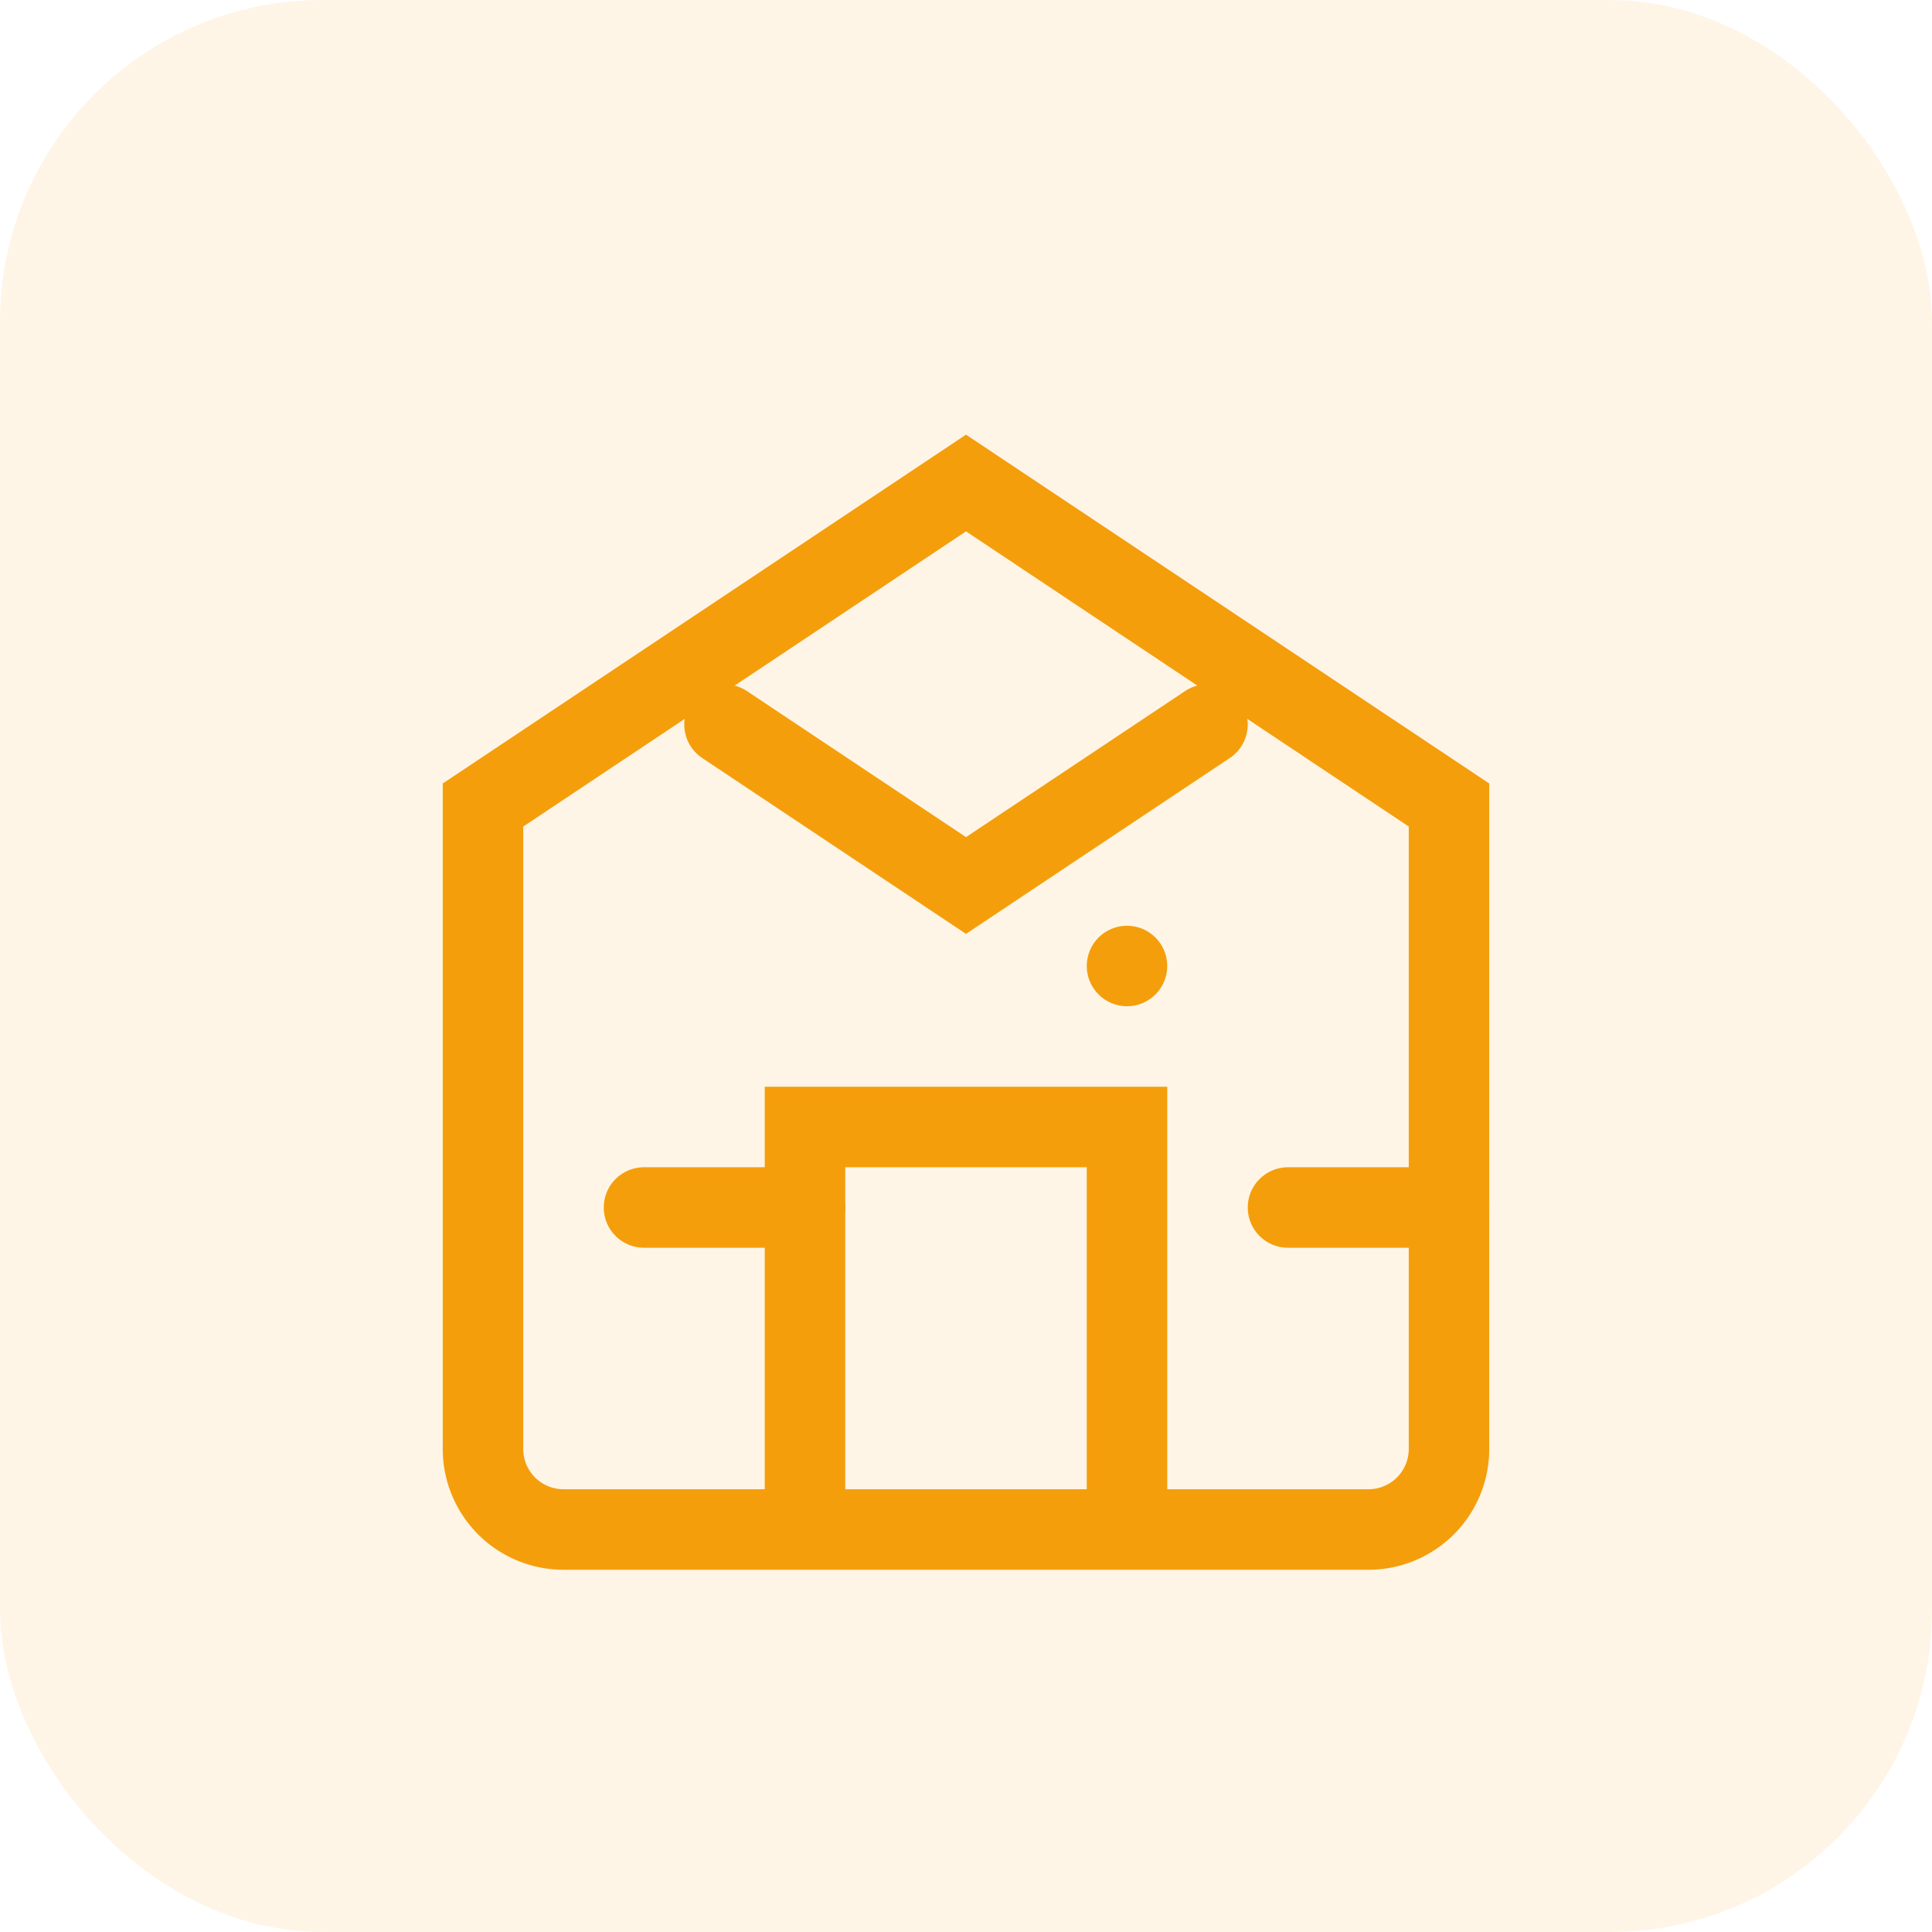
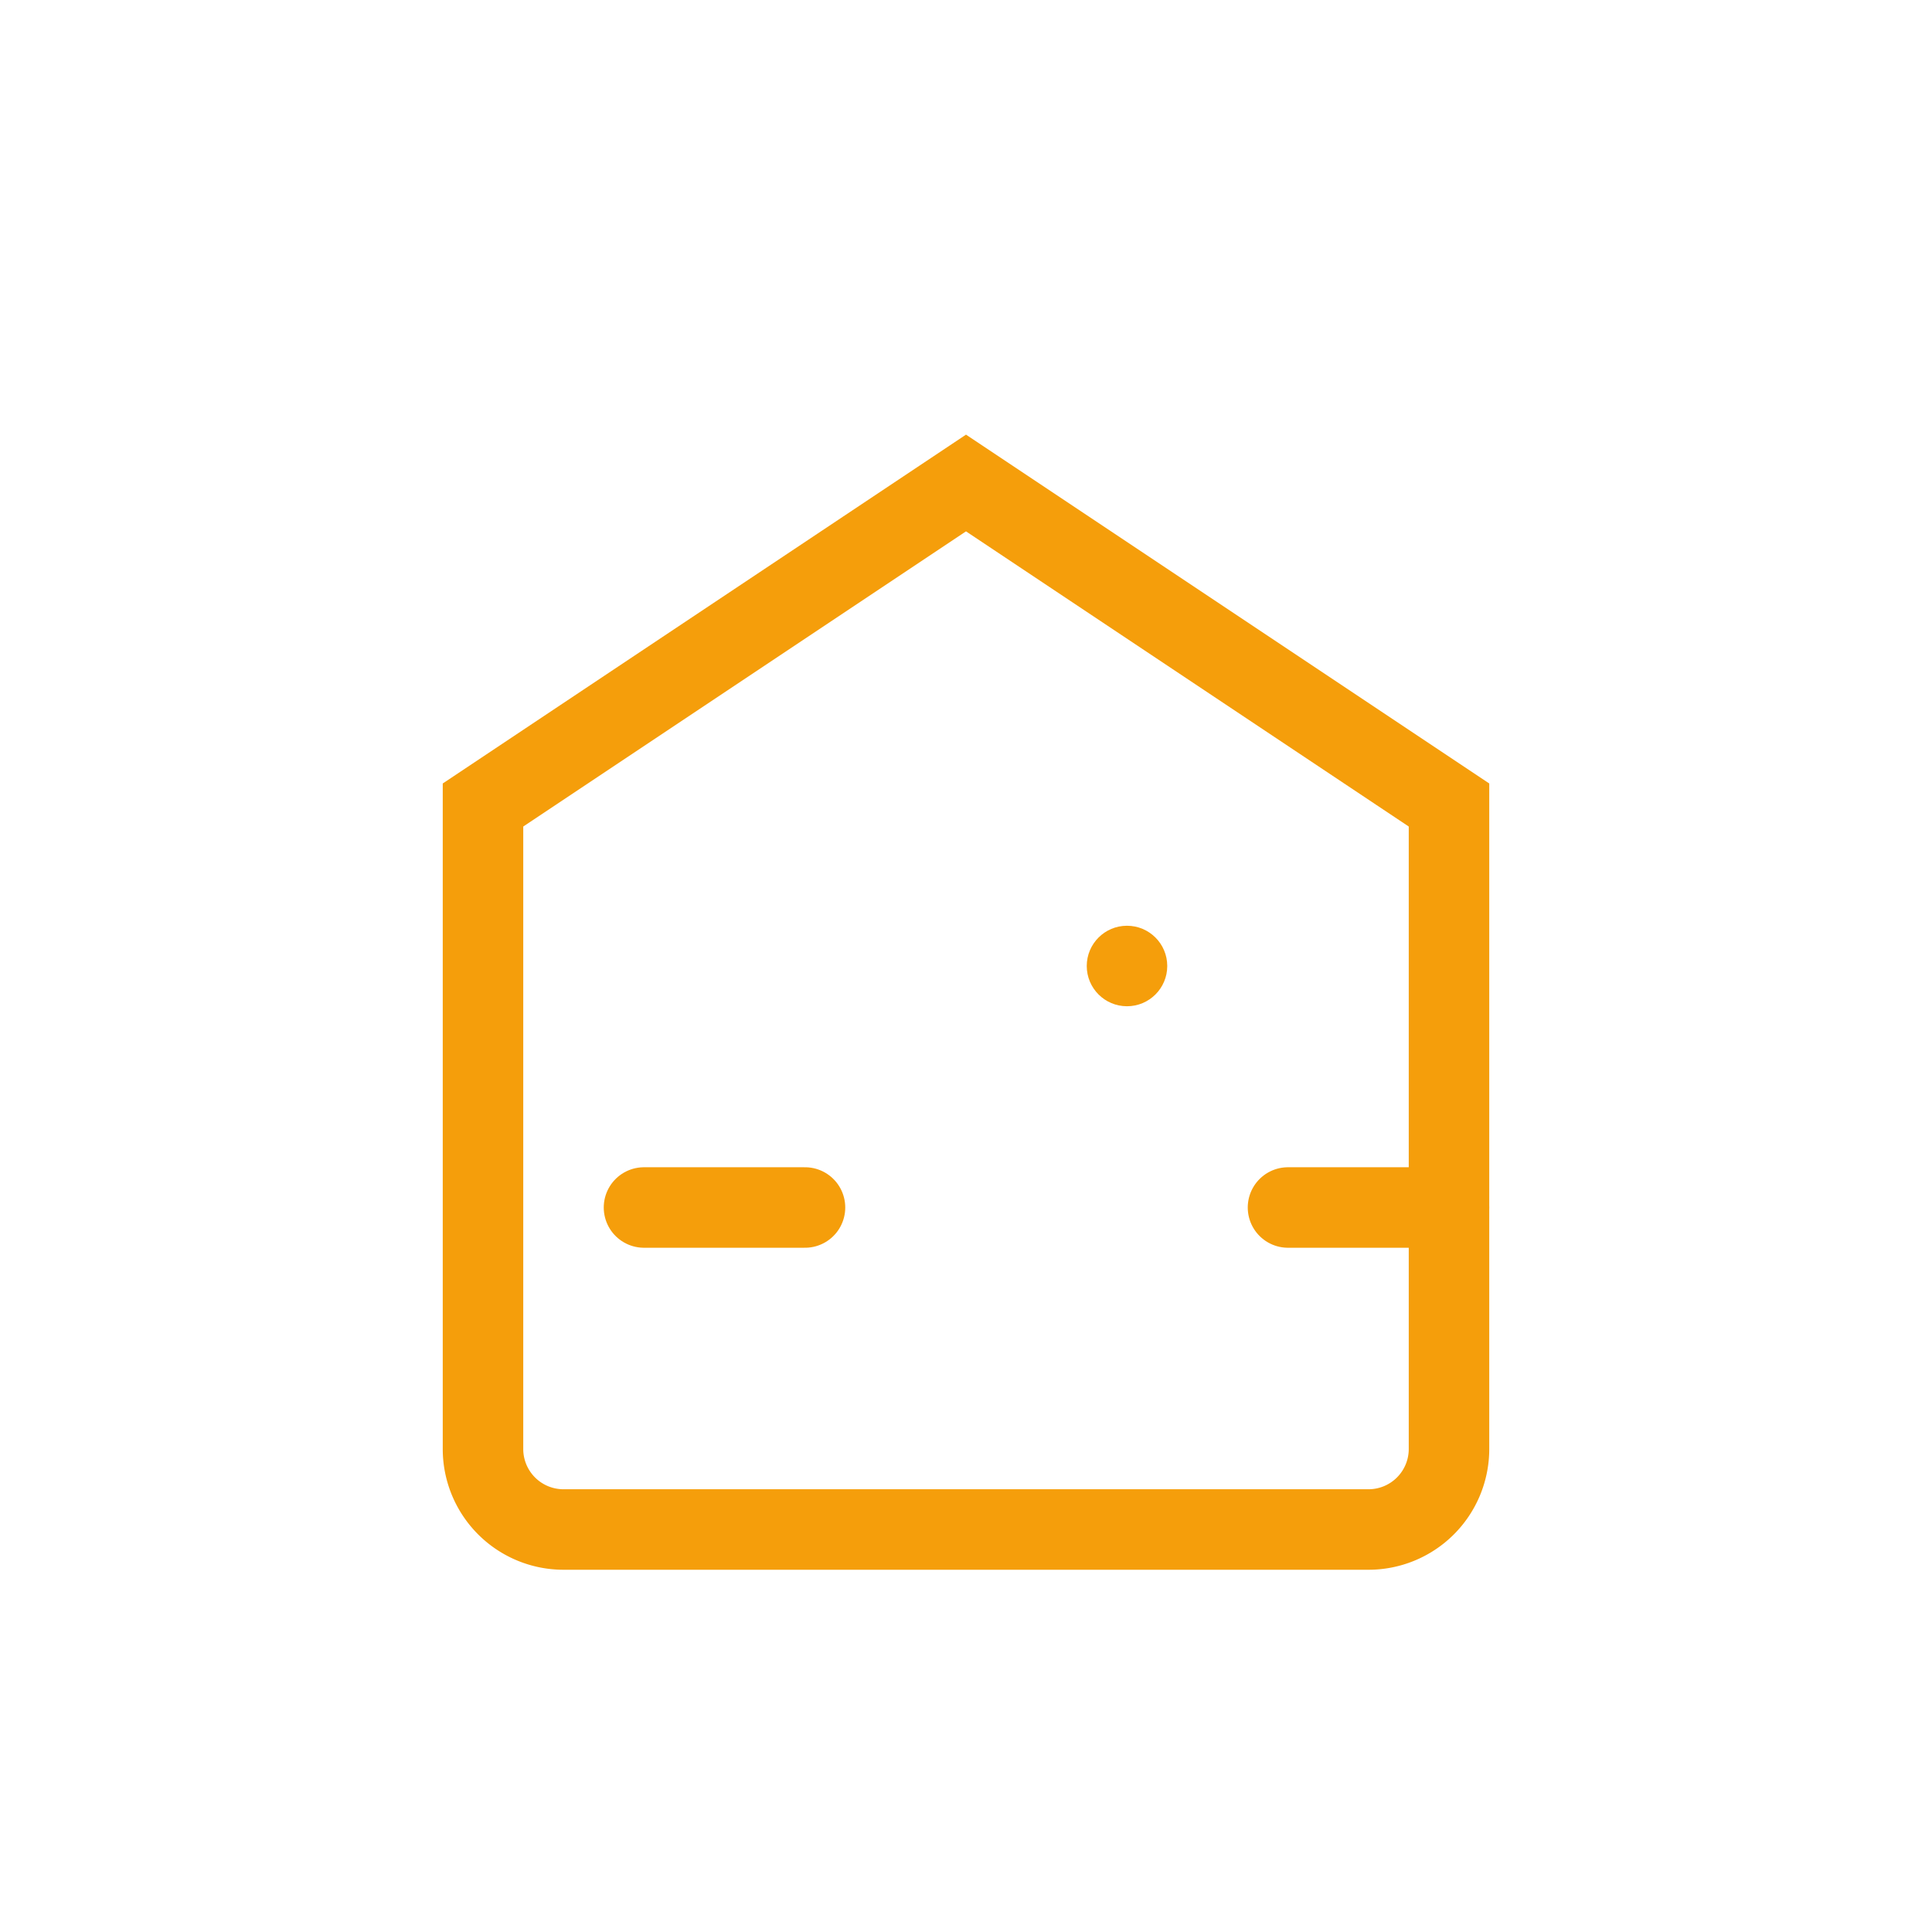
<svg xmlns="http://www.w3.org/2000/svg" width="48" height="48" viewBox="0 0 48 48" fill="none">
-   <rect width="48" height="48" rx="8" fill="#f59e0b" fill-opacity="0.1" />
-   <path d="M12 20l12-8 12 8v16a2 2 0 0 1-2 2H14a2 2 0 0 1-2-2V20z" stroke="#f59e0b" stroke-width="2" fill="none" />
-   <path d="M20 38V28h8v10" stroke="#f59e0b" stroke-width="2" fill="none" />
-   <path d="M18 18l6 4 6-4" stroke="#f59e0b" stroke-width="2" stroke-linecap="round" />
+   <path d="M12 20l12-8 12 8v16a2 2 0 0 1-2 2H14a2 2 0 0 1-2-2z" stroke="#f59e0b" stroke-width="2" fill="none" />
  <circle cx="28" cy="24" r="1" fill="#f59e0b" />
  <path d="M16 30h4m12 0h4" stroke="#f59e0b" stroke-width="2" stroke-linecap="round" />
</svg>